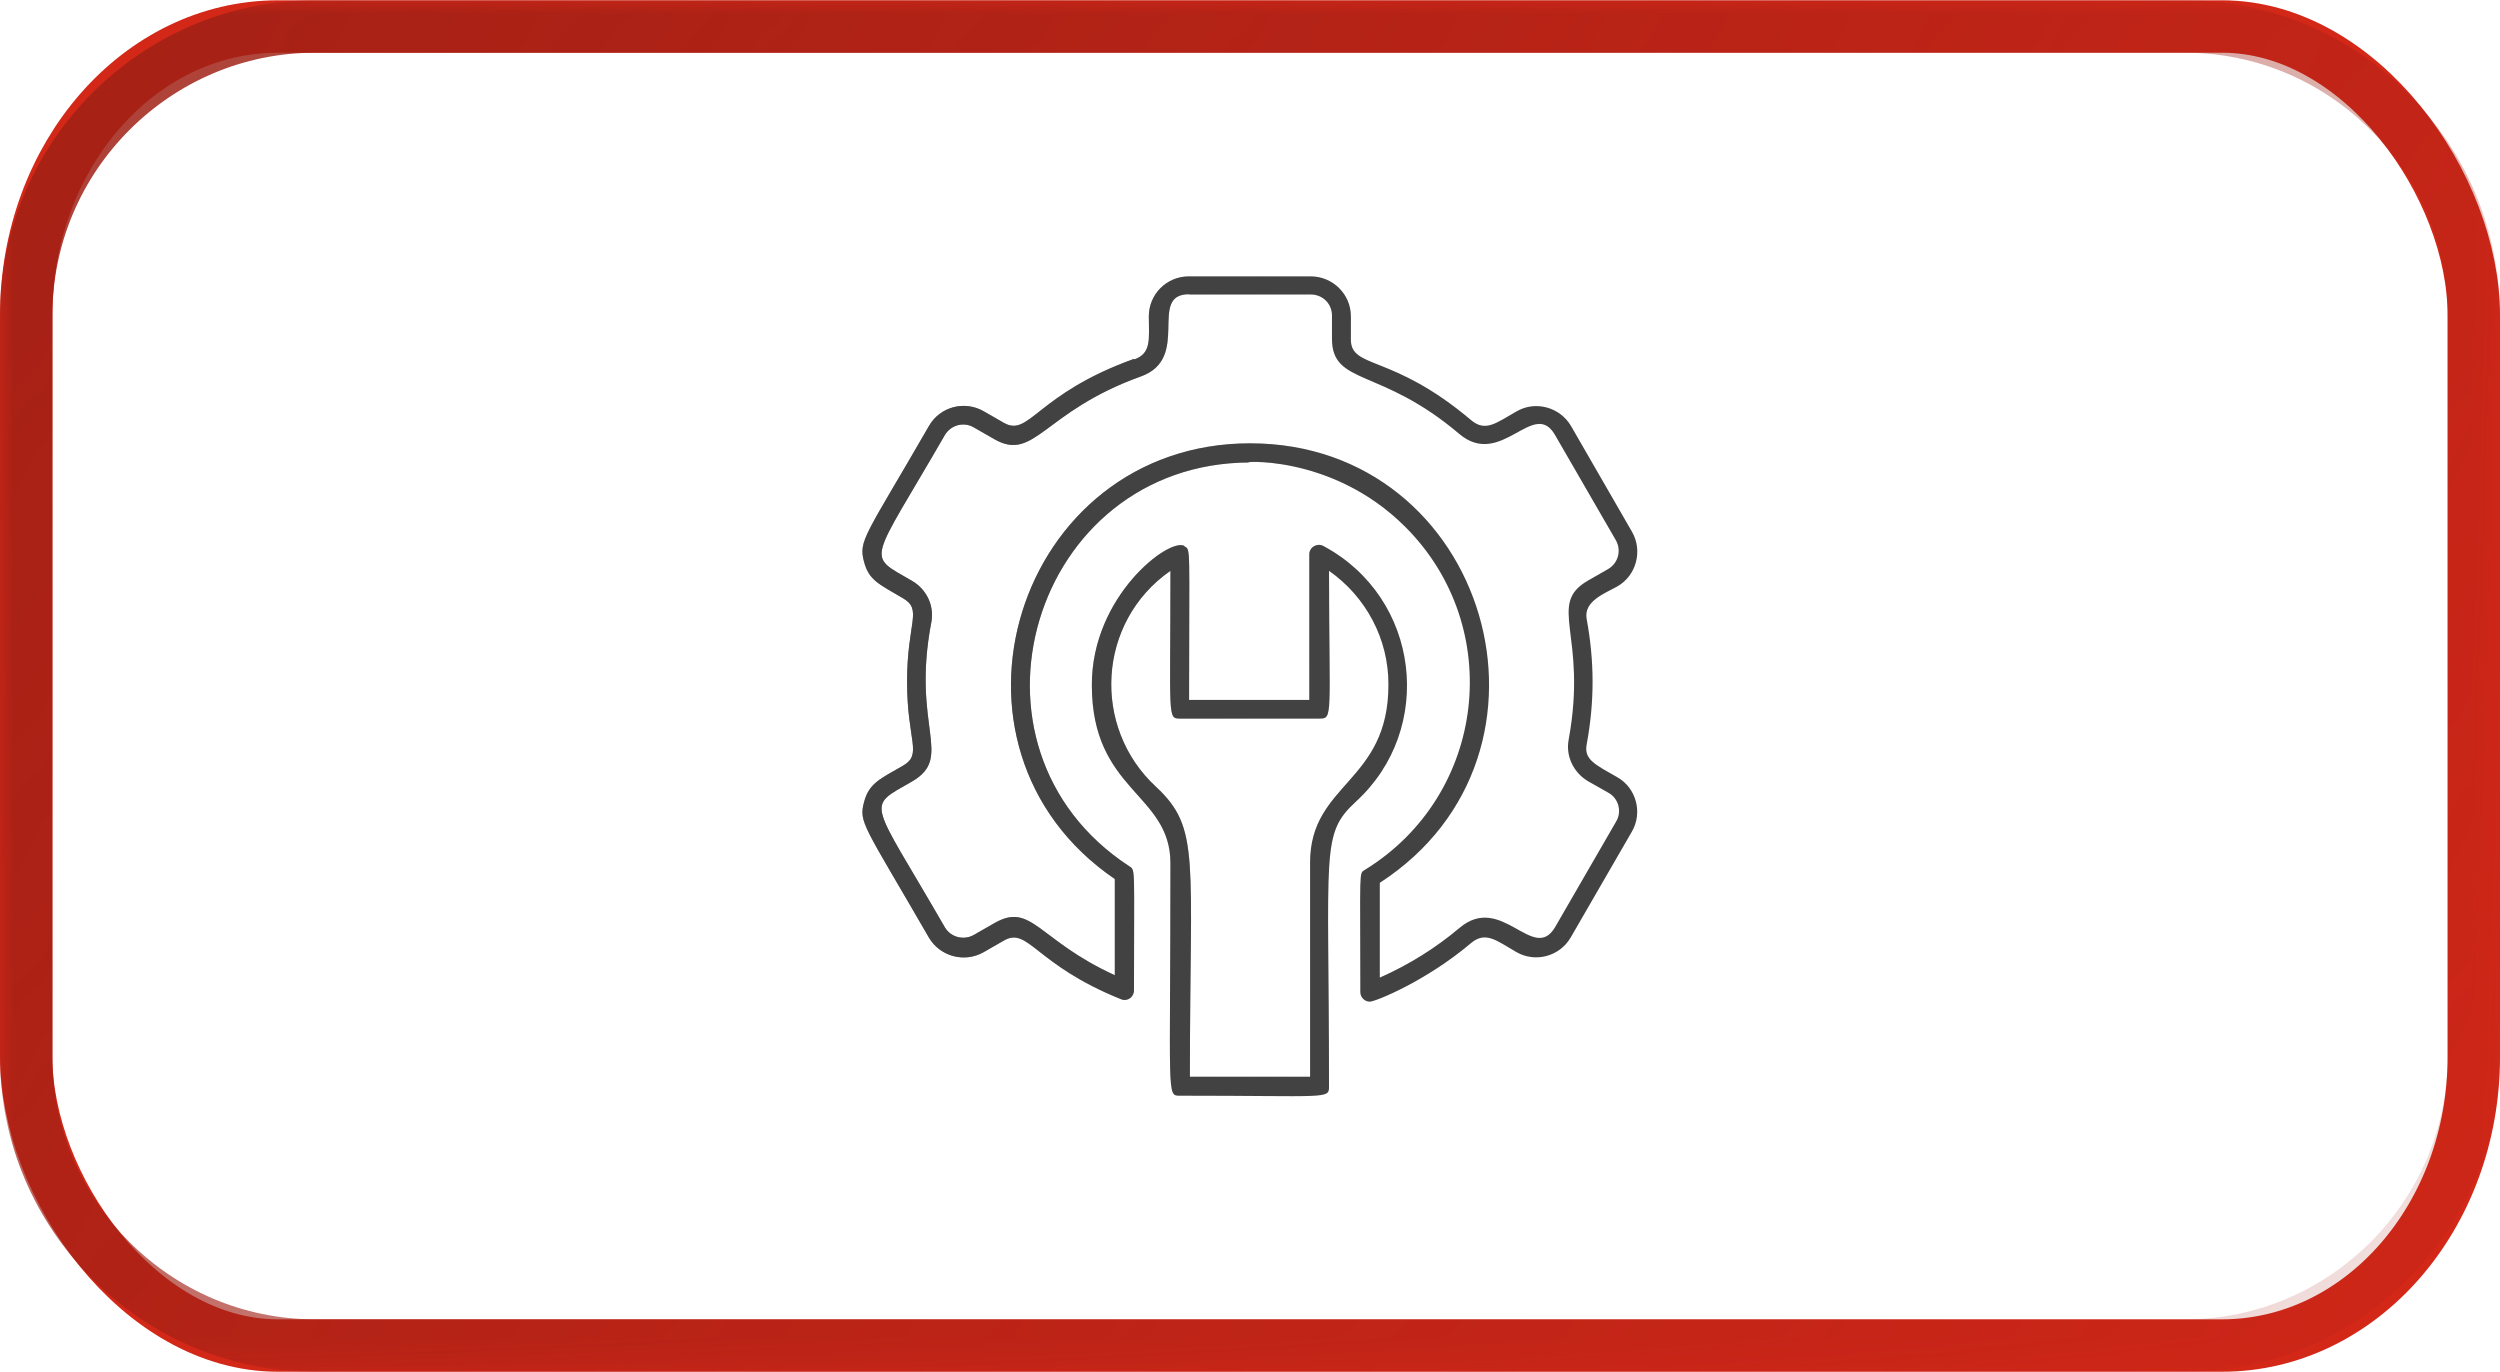
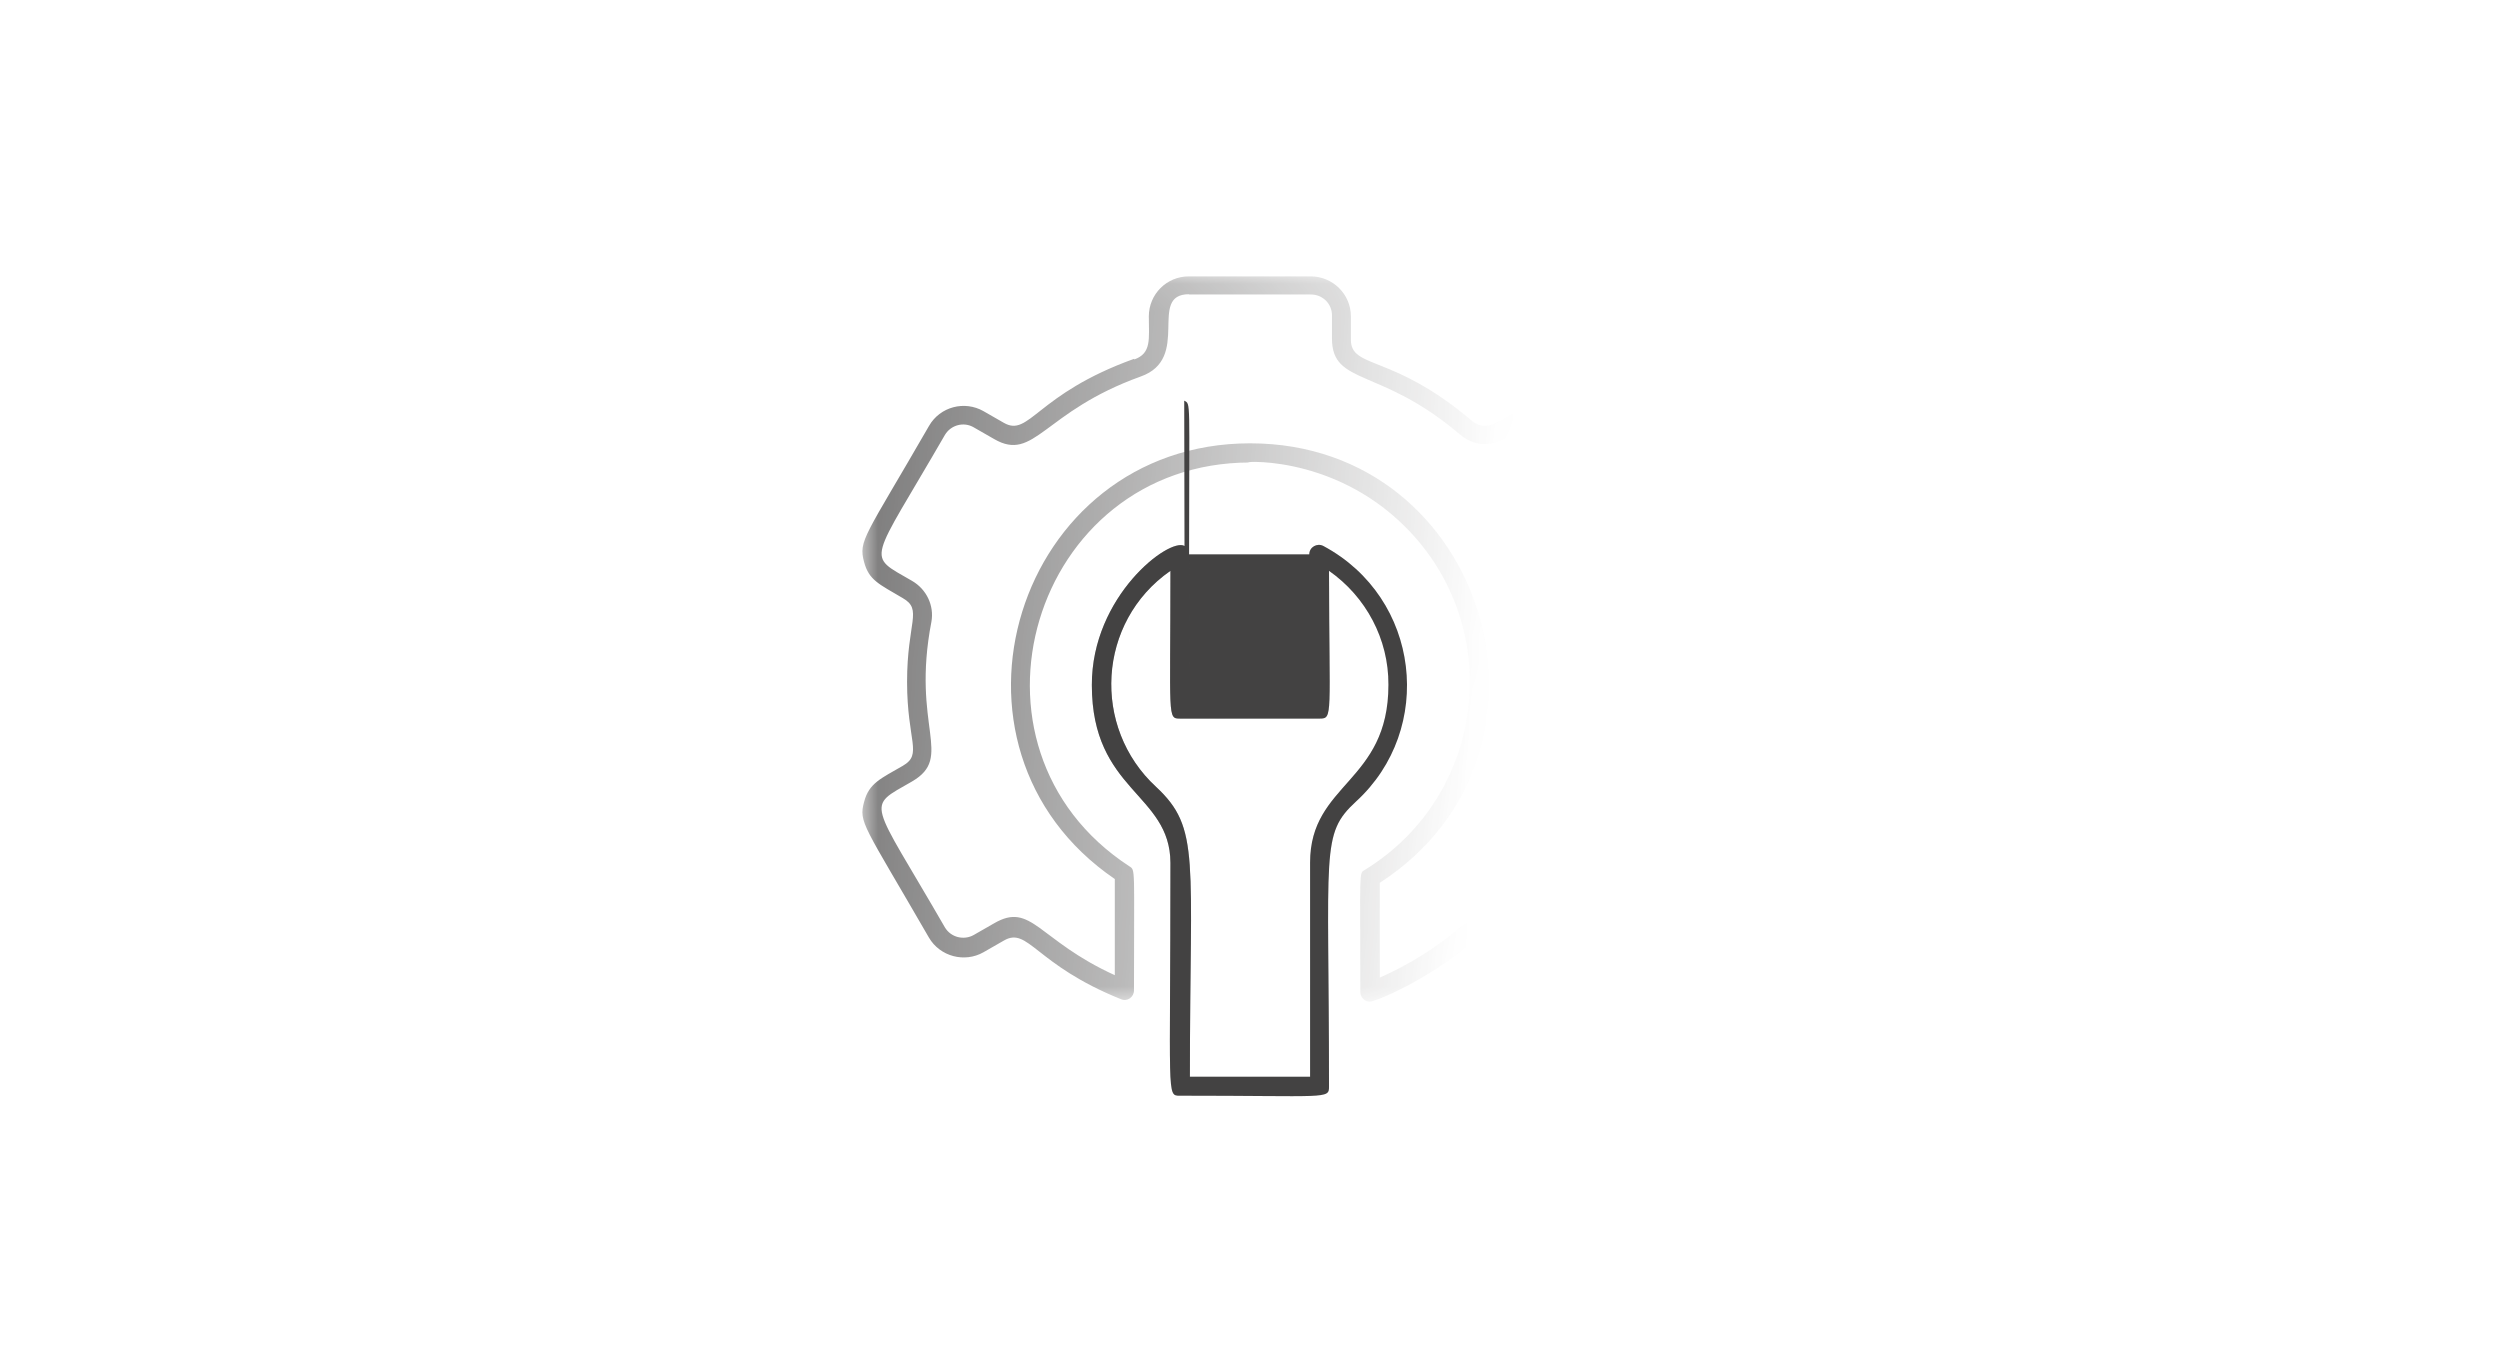
<svg xmlns="http://www.w3.org/2000/svg" xml:space="preserve" width="1.27in" height="0.697in" version="1.1" style="shape-rendering:geometricPrecision; text-rendering:geometricPrecision; image-rendering:optimizeQuality; fill-rule:evenodd; clip-rule:evenodd" viewBox="0 0 92.55 50.77">
  <defs>
    <style type="text/css">
   
    .str1 {stroke:#A02015;stroke-width:1.94;stroke-linecap:round;stroke-linejoin:round;stroke-miterlimit:2.613}
    .str0 {stroke:#D32718;stroke-width:1.94;stroke-linecap:round;stroke-linejoin:round;stroke-miterlimit:2.613}
    .fil0 {fill:none}
    .fil1 {fill:#434242;fill-rule:nonzero}
   
  </style>
    <mask id="id0">
      <linearGradient id="id1" gradientUnits="userSpaceOnUse" x1="-0.67" y1="-20.63" x2="105.39" y2="55.35">
        <stop offset="0" style="stop-opacity:1; stop-color:white" />
        <stop offset="1" style="stop-opacity:0; stop-color:white" />
      </linearGradient>
-       <rect style="fill:url(#id1)" x="0" y="0" width="92.55" height="50.77" />
    </mask>
    <mask id="id2">
      <linearGradient id="id3" gradientUnits="userSpaceOnUse" x1="20.97" y1="25.38" x2="54.69" y2="28.12">
        <stop offset="0" style="stop-opacity:1; stop-color:white" />
        <stop offset="1" style="stop-opacity:0; stop-color:white" />
      </linearGradient>
      <rect style="fill:url(#id3)" x="40.31" y="20.04" width="11.89" height="20.64" />
    </mask>
    <mask id="id4">
      <linearGradient id="id5" gradientUnits="userSpaceOnUse" x1="20.97" y1="25.38" x2="54.69" y2="28.12">
        <stop offset="0" style="stop-opacity:1; stop-color:white" />
        <stop offset="1" style="stop-opacity:0; stop-color:white" />
      </linearGradient>
      <rect style="fill:url(#id5)" x="31.81" y="10.09" width="28.93" height="27.09" />
    </mask>
  </defs>
  <g id="Layer_x0020_1">
-     <rect class="fil0 str0" x="0.97" y="0.97" width="90.61" height="48.83" rx="9.32" ry="10.69" />
    <g id="_3125420508640">
-       <path class="fil1" d="M43.85 20.2c-0.55,-0.33 -3.44,1.85 -3.43,5.15 0,3.93 2.9,4 2.91,6.58 0,8.7 -0.15,8.62 0.35,8.62 5.47,0 5.52,0.14 5.52,-0.34 0,-8.81 -0.32,-9.33 1,-10.55 2.93,-2.68 2.39,-7.53 -1.21,-9.46 -0.23,-0.12 -0.52,0.04 -0.52,0.31l0 5.39c0,0 -4.45,0 -4.45,0 0,-5.81 0.07,-5.55 -0.18,-5.69zm4.65 19.65l-4.45 0c0,-8.12 0.4,-9.19 -1.25,-10.73 -2.39,-2.2 -2.19,-6.11 0.53,-8 0,5.47 -0.12,5.47 0.36,5.47l5.17 0c0.49,0 0.35,-0.1 0.34,-5.47 1.37,0.96 2.21,2.53 2.2,4.22 0,3.63 -2.9,3.63 -2.9,6.58l0 7.91z" />
-       <path class="fil1" d="M41.99 13.27c-3.64,1.31 -3.88,2.92 -4.83,2.37l-0.75 -0.43c-0.7,-0.4 -1.61,-0.17 -2.02,0.55 -2.38,4.13 -2.62,4.23 -2.4,5.04 0.18,0.67 0.55,0.81 1.43,1.33 0.75,0.43 0.16,0.88 0.16,3.1 0,2.21 0.59,2.68 -0.16,3.11 -0.81,0.47 -1.25,0.64 -1.43,1.33 -0.21,0.77 -0.03,0.82 2.4,5.03 0.41,0.7 1.32,0.94 2.02,0.54l0.75 -0.43c0.91,-0.53 1.14,0.88 4.34,2.17 0.24,0.1 0.48,-0.08 0.48,-0.33 0,-4.59 0.06,-4.44 -0.17,-4.59 -6.76,-4.41 -3.6,-14.94 4.46,-14.95 -0.6,0 2.97,-0.41 5.76,2.39 3.7,3.7 3.01,9.91 -1.5,12.69 -0.23,0.14 -0.17,-0.06 -0.17,4.53 0,0.19 0.16,0.35 0.35,0.35 0.21,0 2.1,-0.77 3.75,-2.17 0.54,-0.45 0.94,-0.09 1.67,0.33 0.7,0.41 1.61,0.17 2.02,-0.54l2.26 -3.91c0.41,-0.7 0.17,-1.62 -0.54,-2.02 -0.82,-0.47 -1.24,-0.65 -1.13,-1.22 0.3,-1.62 0.28,-3.1 0,-4.63 -0.13,-0.67 0.69,-0.96 1.13,-1.21 0.71,-0.4 0.95,-1.32 0.55,-2.02l-2.26 -3.92c-0.41,-0.7 -1.32,-0.95 -2.02,-0.54 -0.74,0.42 -1.14,0.77 -1.67,0.33 -2.93,-2.48 -4.46,-1.89 -4.46,-2.99l0 -0.86c0,-0.82 -0.67,-1.48 -1.49,-1.48l-4.51 0c-0.82,0 -1.48,0.66 -1.48,1.48 0,0.84 0.11,1.37 -0.55,1.6l0.01 -0.01zm2.03 -2.38l4.51 0c0.43,0 0.78,0.34 0.78,0.77l0 0.86c0,1.75 1.79,1.05 4.71,3.53 1.55,1.31 2.75,-1.32 3.54,0.03l2.26 3.91c0.21,0.37 0.09,0.84 -0.28,1.06l-0.75 0.43c-1.55,0.89 0,1.99 -0.72,5.9 -0.11,0.6 0.18,1.21 0.72,1.53l0.76 0.43c0.37,0.21 0.5,0.69 0.28,1.06l-2.26 3.91c-0.8,1.36 -1.98,-1.29 -3.54,0.03 -0.89,0.75 -1.87,1.36 -2.95,1.84l0 -3.51c7.38,-4.78 4,-16.27 -4.8,-16.27 -8.67,0 -12.16,11.25 -5.01,16.13l0 3.56c-2.85,-1.3 -3.08,-2.73 -4.47,-1.92l-0.75 0.43c-0.37,0.21 -0.85,0.09 -1.07,-0.28 -2.79,-4.84 -2.95,-4.4 -1.22,-5.4 1.57,-0.91 -0.03,-2.02 0.72,-5.91 0.11,-0.6 -0.18,-1.21 -0.72,-1.52 -1.72,-1 -1.58,-0.55 1.22,-5.4 0.22,-0.37 0.7,-0.5 1.07,-0.28l0.75 0.43c1.5,0.87 1.81,-1.01 5.42,-2.31 1.91,-0.67 0.24,-3.05 1.8,-3.05l-0.01 0.03z" />
+       <path class="fil1" d="M43.85 20.2c-0.55,-0.33 -3.44,1.85 -3.43,5.15 0,3.93 2.9,4 2.91,6.58 0,8.7 -0.15,8.62 0.35,8.62 5.47,0 5.52,0.14 5.52,-0.34 0,-8.81 -0.32,-9.33 1,-10.55 2.93,-2.68 2.39,-7.53 -1.21,-9.46 -0.23,-0.12 -0.52,0.04 -0.52,0.31c0,0 -4.45,0 -4.45,0 0,-5.81 0.07,-5.55 -0.18,-5.69zm4.65 19.65l-4.45 0c0,-8.12 0.4,-9.19 -1.25,-10.73 -2.39,-2.2 -2.19,-6.11 0.53,-8 0,5.47 -0.12,5.47 0.36,5.47l5.17 0c0.49,0 0.35,-0.1 0.34,-5.47 1.37,0.96 2.21,2.53 2.2,4.22 0,3.63 -2.9,3.63 -2.9,6.58l0 7.91z" />
    </g>
    <path class="fil0 str1" style="mask:url(#id0)" d="M11.66 0.97l69.23 0c5.88,0 10.69,4.81 10.69,10.69l0 27.45c0,5.88 -4.81,10.69 -10.69,10.69l-69.23 0c-5.88,0 -10.69,-4.81 -10.69,-10.69l0 -27.45c0,-5.88 4.81,-10.69 10.69,-10.69z" />
    <g id="_3125420509696">
      <path class="fil1" style="mask:url(#id2)" d="M43.85 20.2c-0.55,-0.33 -3.44,1.85 -3.43,5.15 0,3.93 2.9,4 2.91,6.58 0,8.7 -0.15,8.62 0.35,8.62 5.47,0 5.52,0.14 5.52,-0.34 0,-8.81 -0.32,-9.33 1,-10.55 2.93,-2.68 2.39,-7.53 -1.21,-9.46 -0.23,-0.12 -0.52,0.04 -0.52,0.31l0 5.39c0,0 -4.45,0 -4.45,0 0,-5.81 0.07,-5.55 -0.18,-5.69zm4.65 19.65l-4.45 0c0,-8.12 0.4,-9.19 -1.25,-10.73 -2.39,-2.2 -2.19,-6.11 0.53,-8 0,5.47 -0.12,5.47 0.36,5.47l5.17 0c0.49,0 0.35,-0.1 0.34,-5.47 1.37,0.96 2.21,2.53 2.2,4.22 0,3.63 -2.9,3.63 -2.9,6.58l0 7.91z" />
      <path class="fil1" style="mask:url(#id4)" d="M41.99 13.27c-3.64,1.31 -3.88,2.92 -4.83,2.37l-0.75 -0.43c-0.7,-0.4 -1.61,-0.17 -2.02,0.55 -2.38,4.13 -2.62,4.23 -2.4,5.04 0.18,0.67 0.55,0.81 1.43,1.33 0.75,0.43 0.16,0.88 0.16,3.1 0,2.21 0.59,2.68 -0.16,3.11 -0.81,0.47 -1.25,0.64 -1.43,1.33 -0.21,0.77 -0.03,0.82 2.4,5.03 0.41,0.7 1.32,0.94 2.02,0.54l0.75 -0.43c0.91,-0.53 1.14,0.88 4.34,2.17 0.24,0.1 0.48,-0.08 0.48,-0.33 0,-4.59 0.06,-4.44 -0.17,-4.59 -6.76,-4.41 -3.6,-14.94 4.46,-14.95 -0.6,0 2.97,-0.41 5.76,2.39 3.7,3.7 3.01,9.91 -1.5,12.69 -0.23,0.14 -0.17,-0.06 -0.17,4.53 0,0.19 0.16,0.35 0.35,0.35 0.21,0 2.1,-0.77 3.75,-2.17 0.54,-0.45 0.94,-0.09 1.67,0.33 0.7,0.41 1.61,0.17 2.02,-0.54l2.26 -3.91c0.41,-0.7 0.17,-1.62 -0.54,-2.02 -0.82,-0.47 -1.24,-0.65 -1.13,-1.22 0.3,-1.62 0.28,-3.1 0,-4.63 -0.13,-0.67 0.69,-0.96 1.13,-1.21 0.71,-0.4 0.95,-1.32 0.55,-2.02l-2.26 -3.92c-0.41,-0.7 -1.32,-0.95 -2.02,-0.54 -0.74,0.42 -1.14,0.77 -1.67,0.33 -2.93,-2.48 -4.46,-1.89 -4.46,-2.99l0 -0.86c0,-0.82 -0.67,-1.48 -1.49,-1.48l-4.51 0c-0.82,0 -1.48,0.66 -1.48,1.48 0,0.84 0.11,1.37 -0.55,1.6l0.01 -0.01zm2.03 -2.38l4.51 0c0.43,0 0.78,0.34 0.78,0.77l0 0.86c0,1.75 1.79,1.05 4.71,3.53 1.55,1.31 2.75,-1.32 3.54,0.03l2.26 3.91c0.21,0.37 0.09,0.84 -0.28,1.06l-0.75 0.43c-1.55,0.89 0,1.99 -0.72,5.9 -0.11,0.6 0.18,1.21 0.72,1.53l0.76 0.43c0.37,0.21 0.5,0.69 0.28,1.06l-2.26 3.91c-0.8,1.36 -1.98,-1.29 -3.54,0.03 -0.89,0.75 -1.87,1.36 -2.95,1.84l0 -3.51c7.38,-4.78 4,-16.27 -4.8,-16.27 -8.67,0 -12.16,11.25 -5.01,16.13l0 3.56c-2.85,-1.3 -3.08,-2.73 -4.47,-1.92l-0.75 0.43c-0.37,0.21 -0.85,0.09 -1.07,-0.28 -2.79,-4.84 -2.95,-4.4 -1.22,-5.4 1.57,-0.91 -0.03,-2.02 0.72,-5.91 0.11,-0.6 -0.18,-1.21 -0.72,-1.52 -1.72,-1 -1.58,-0.55 1.22,-5.4 0.22,-0.37 0.7,-0.5 1.07,-0.28l0.75 0.43c1.5,0.87 1.81,-1.01 5.42,-2.31 1.91,-0.67 0.24,-3.05 1.8,-3.05l-0.01 0.03z" />
    </g>
  </g>
</svg>